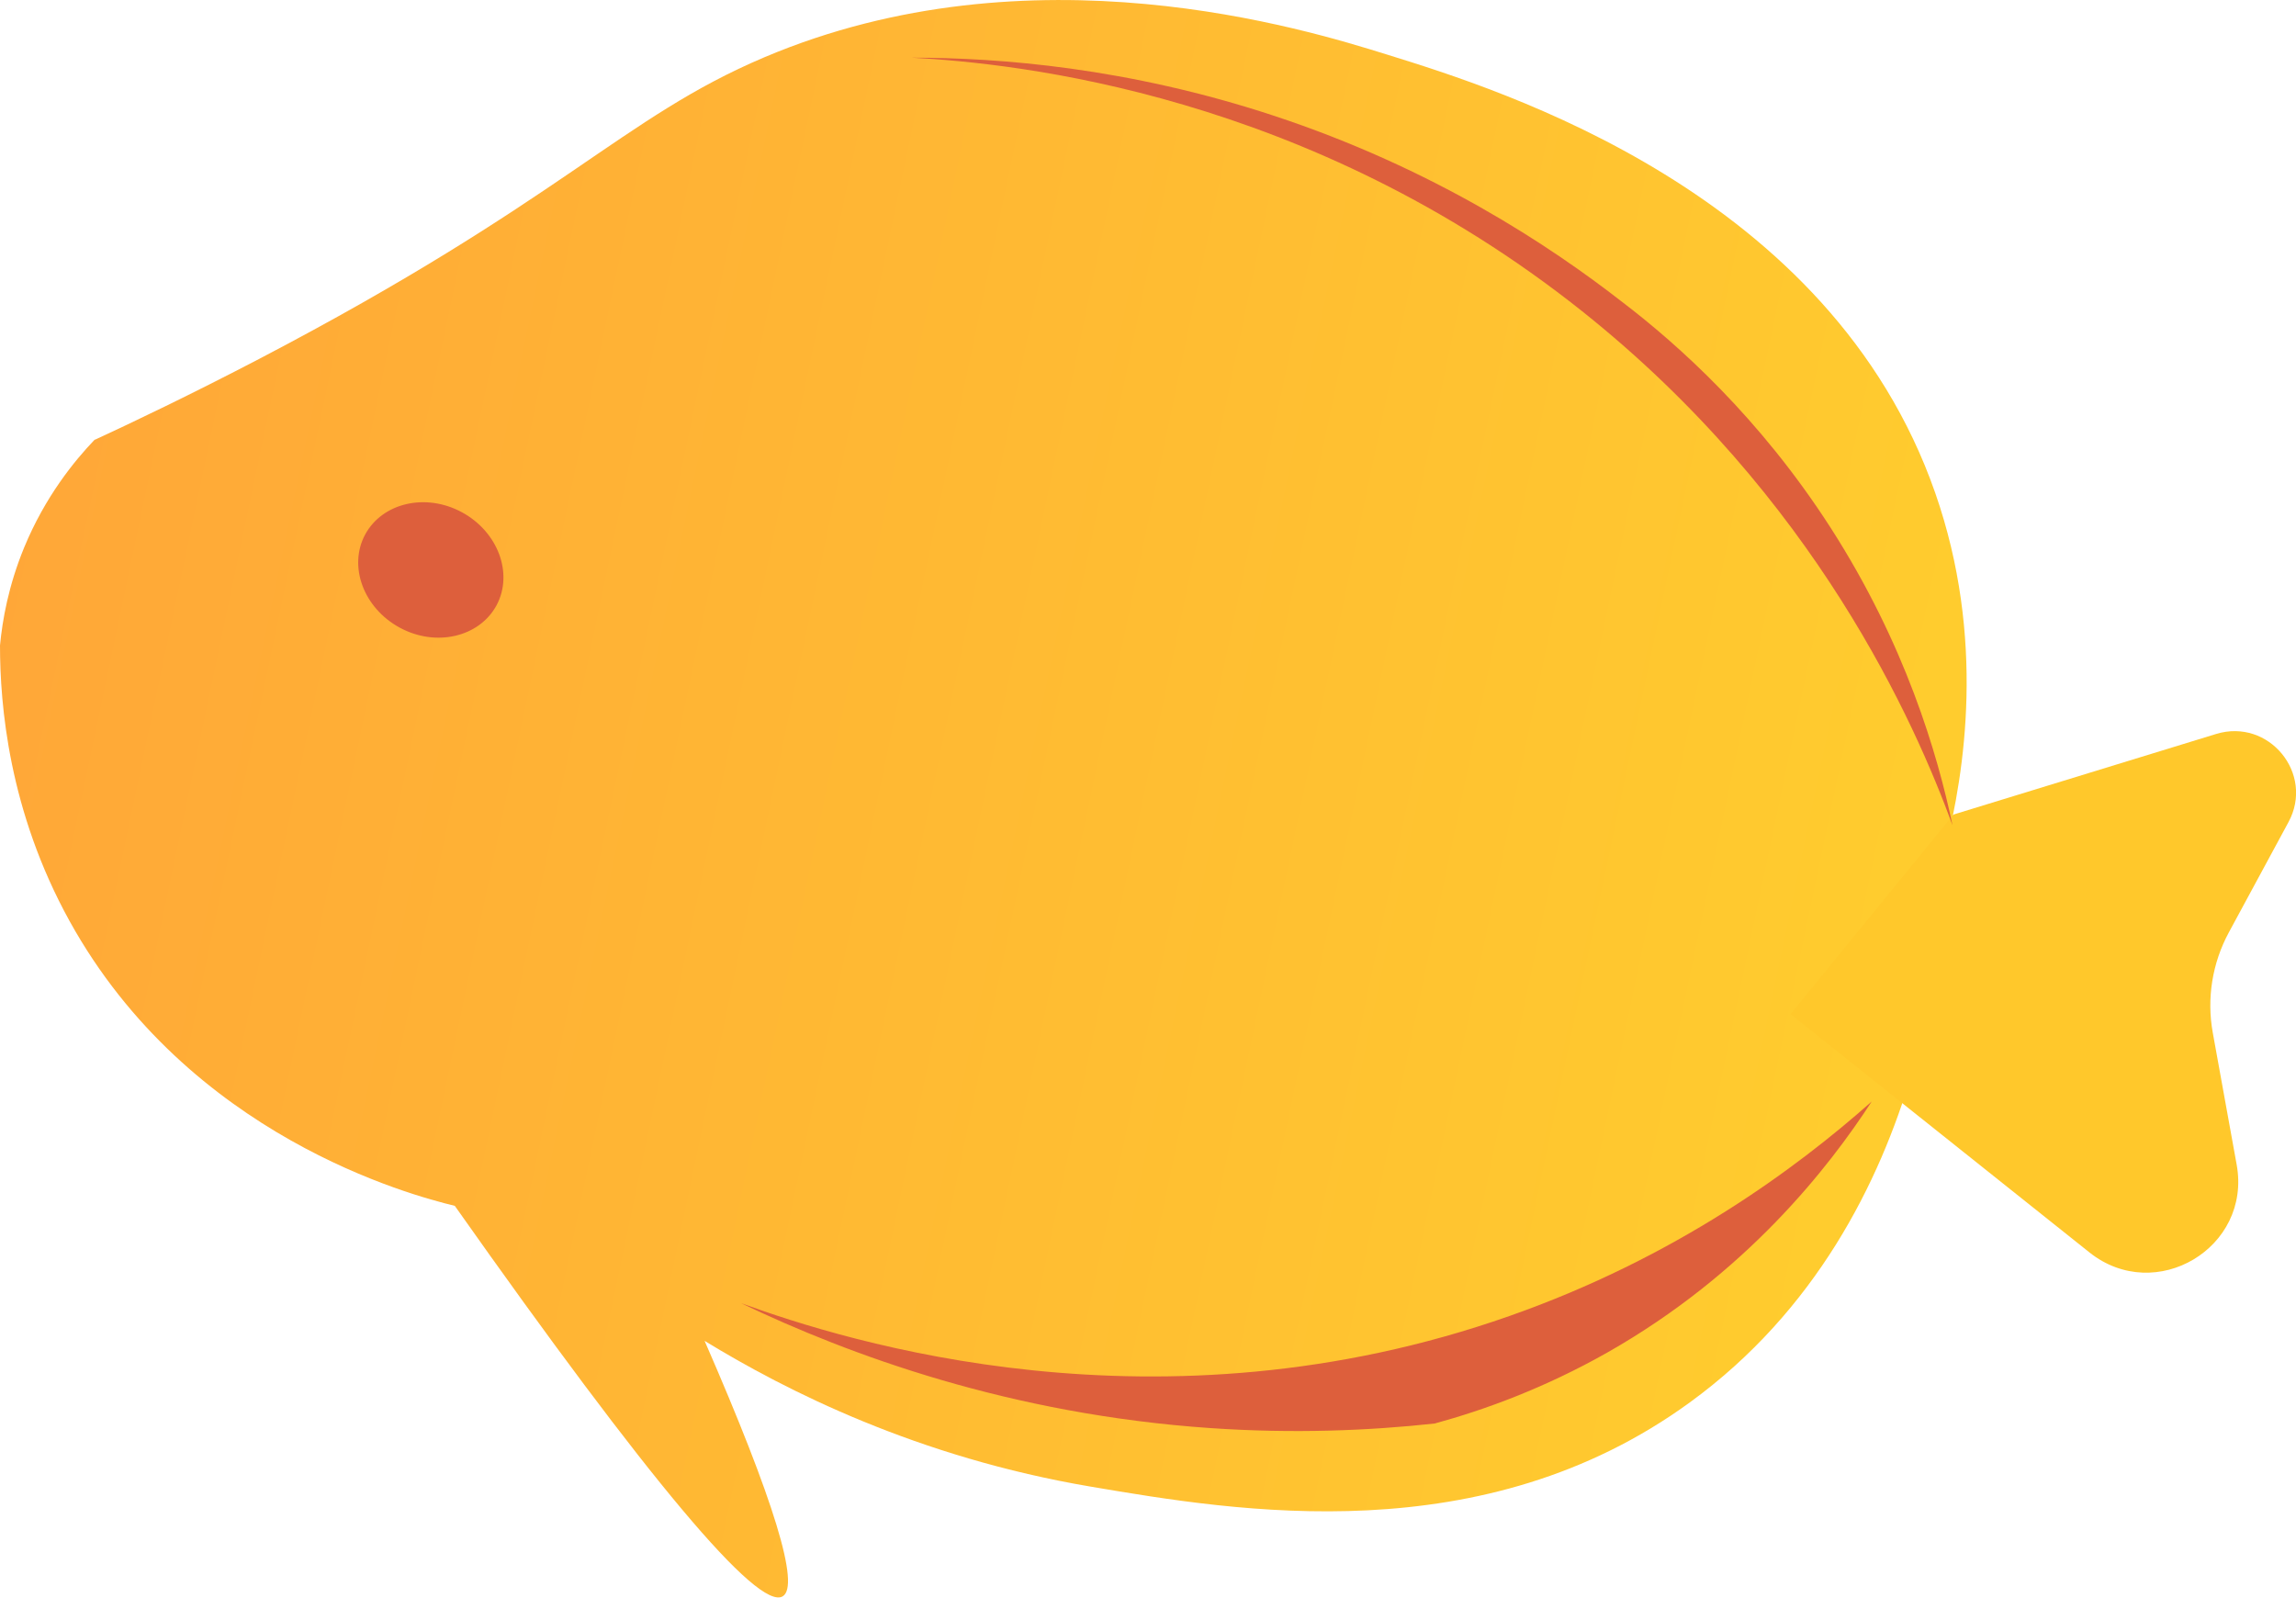
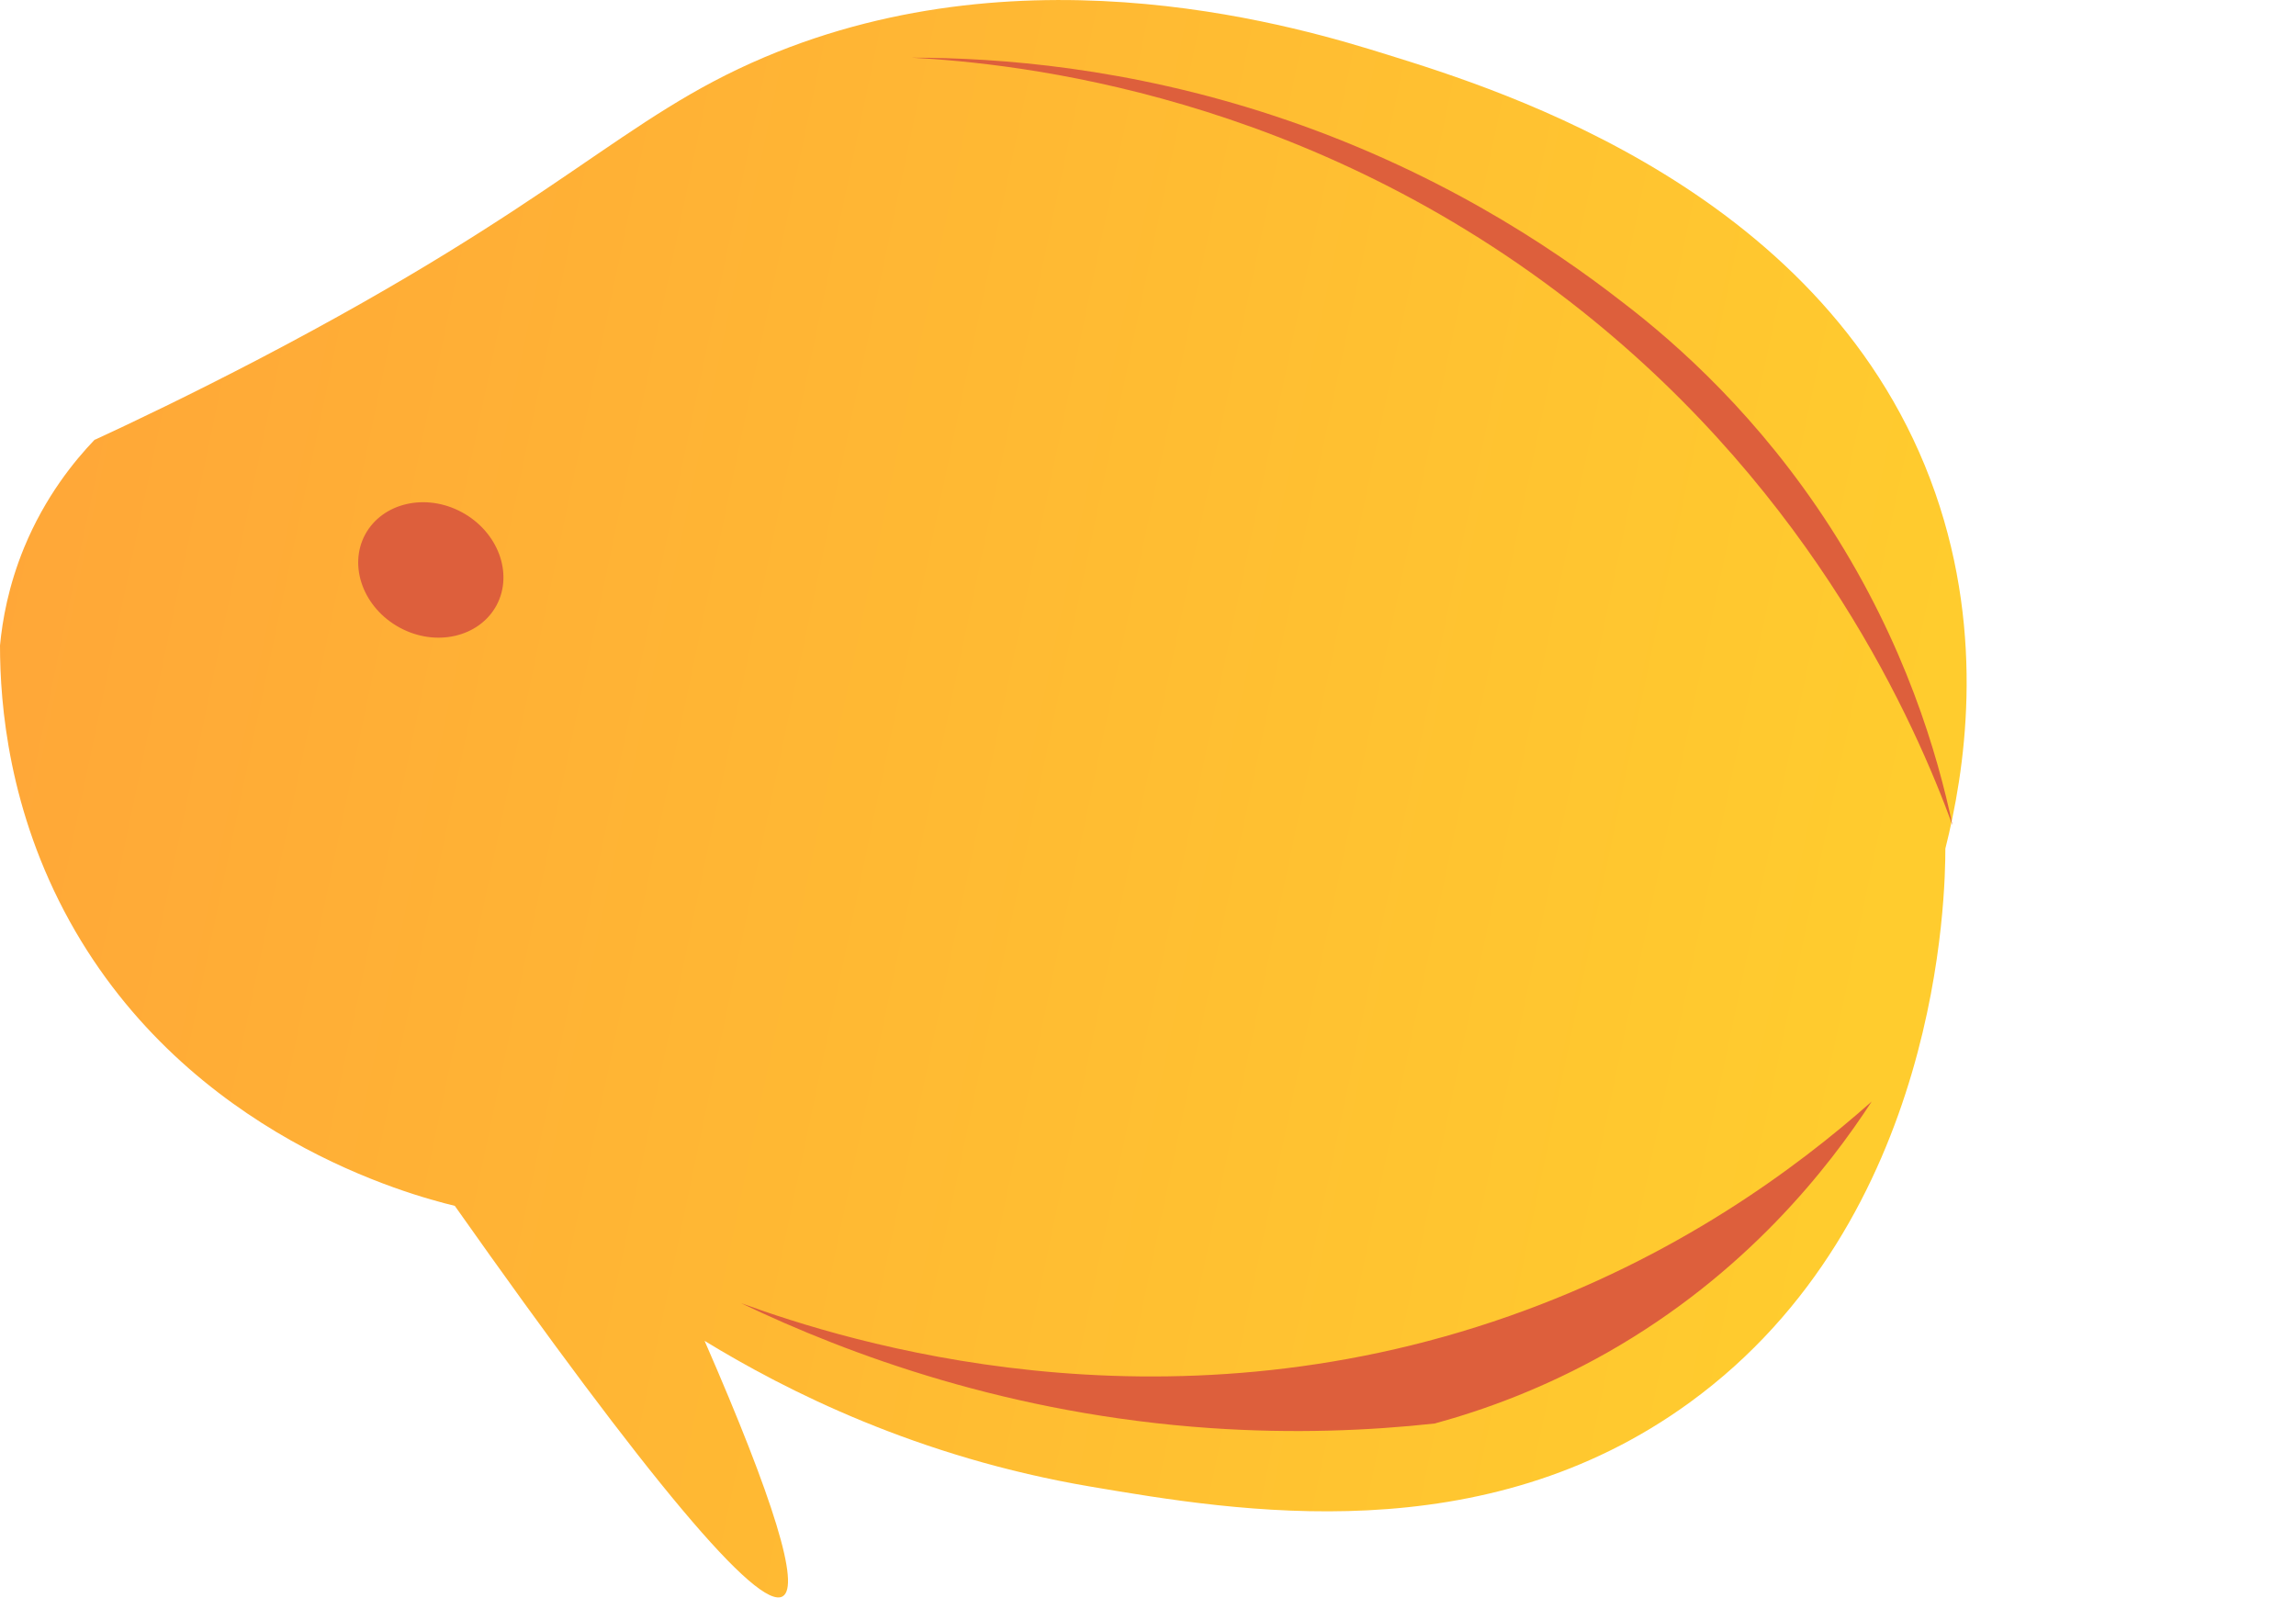
<svg xmlns="http://www.w3.org/2000/svg" id="Layer_2" data-name="Layer 2" viewBox="0 0 125 86.98">
  <defs>
    <style>
      .cls-1 {
        fill: #ffc82b;
      }

      .cls-2 {
        fill: #dd5f3c;
      }

      .cls-3 {
        fill: url(#_ÂÁ_Ï_ÌÌ_È_ËÂÌÚ_22);
      }
    </style>
    <linearGradient id="_ÂÁ_Ï_ÌÌ_È_ËÂÌÚ_22" data-name="¡ÂÁ˚ÏˇÌÌ˚È „‡‰ËÂÌÚ 22" x1="375.61" y1="637.66" x2="486.76" y2="604.63" gradientTransform="translate(-38.63 -709.57) rotate(28.4)" gradientUnits="userSpaceOnUse">
      <stop offset="0" stop-color="#ffa339" />
      <stop offset="1" stop-color="#ffcc2e" />
    </linearGradient>
  </defs>
  <g id="Layer_1-2" data-name="Layer 1">
    <g>
      <path class="cls-3" d="M5.17,23.94c2.1-.97,5.22-2.46,8.94-4.4C30.7,10.87,33.85,6.41,41.61,3.12c14.54-6.16,29.47-1.53,33.9-.15,6.25,1.94,24.14,7.5,29.85,23.87,2.76,7.91,1.59,15.24.55,19.36,0,2.32-.22,20.19-13.91,30.15-11.26,8.2-24.62,5.94-32.6,4.59-9.46-1.6-16.63-5.24-21.04-7.94,3.8,8.71,5.21,13.35,4.25,13.91-1.34.79-7.3-6.3-17.85-21.26-2.35-.57-14.48-3.77-20.97-15.5C.47,44.14,0,38.36,0,35.14c.13-1.38.46-3.25,1.31-5.32,1.15-2.79,2.74-4.73,3.85-5.89Z" />
-       <path class="cls-1" d="M106.34,44.35l14.31-4.39c2.87-.88,5.37,2.16,3.94,4.8l-3.25,6.01c-.9,1.67-1.21,3.59-.87,5.46l1.3,7.18c.82,4.52-4.41,7.64-8.01,4.78l-16.28-12.98,8.86-10.85Z" />
      <path class="cls-2" d="M27.03,32.96c-.94,1.73-3.3,2.28-5.27,1.21-1.97-1.07-2.81-3.34-1.88-5.07.94-1.73,3.3-2.28,5.27-1.21s2.81,3.34,1.88,5.07Z" />
-       <path class="cls-2" d="M40.38,70.96c5.74,2.09,22.69,7.41,41.79.69,9.03-3.17,15.57-7.99,19.73-11.68-2.33,3.58-6.82,9.37-14.4,13.67-3.43,1.94-6.68,3.12-9.39,3.86-3.57.39-7.68.56-12.21.25-10.92-.75-19.66-3.98-25.53-6.79Z" />
+       <path class="cls-2" d="M40.38,70.96c5.74,2.09,22.69,7.41,41.79.69,9.03-3.17,15.57-7.99,19.73-11.68-2.33,3.58-6.82,9.37-14.4,13.67-3.43,1.94-6.68,3.12-9.39,3.86-3.57.39-7.68.56-12.21.25-10.92-.75-19.66-3.98-25.53-6.79" />
      <path class="cls-2" d="M49.64,3.14c5.73.31,21.57,1.93,36.49,13.8,12.75,10.15,18.14,22.46,20.17,27.99-.81-3.85-2.56-9.86-6.65-16.22-3.86-5.99-8.27-9.93-11.32-12.26-3.94-3.07-10.3-7.29-19.01-10.16-7.93-2.61-14.9-3.15-19.68-3.15Z" />
    </g>
  </g>
</svg>